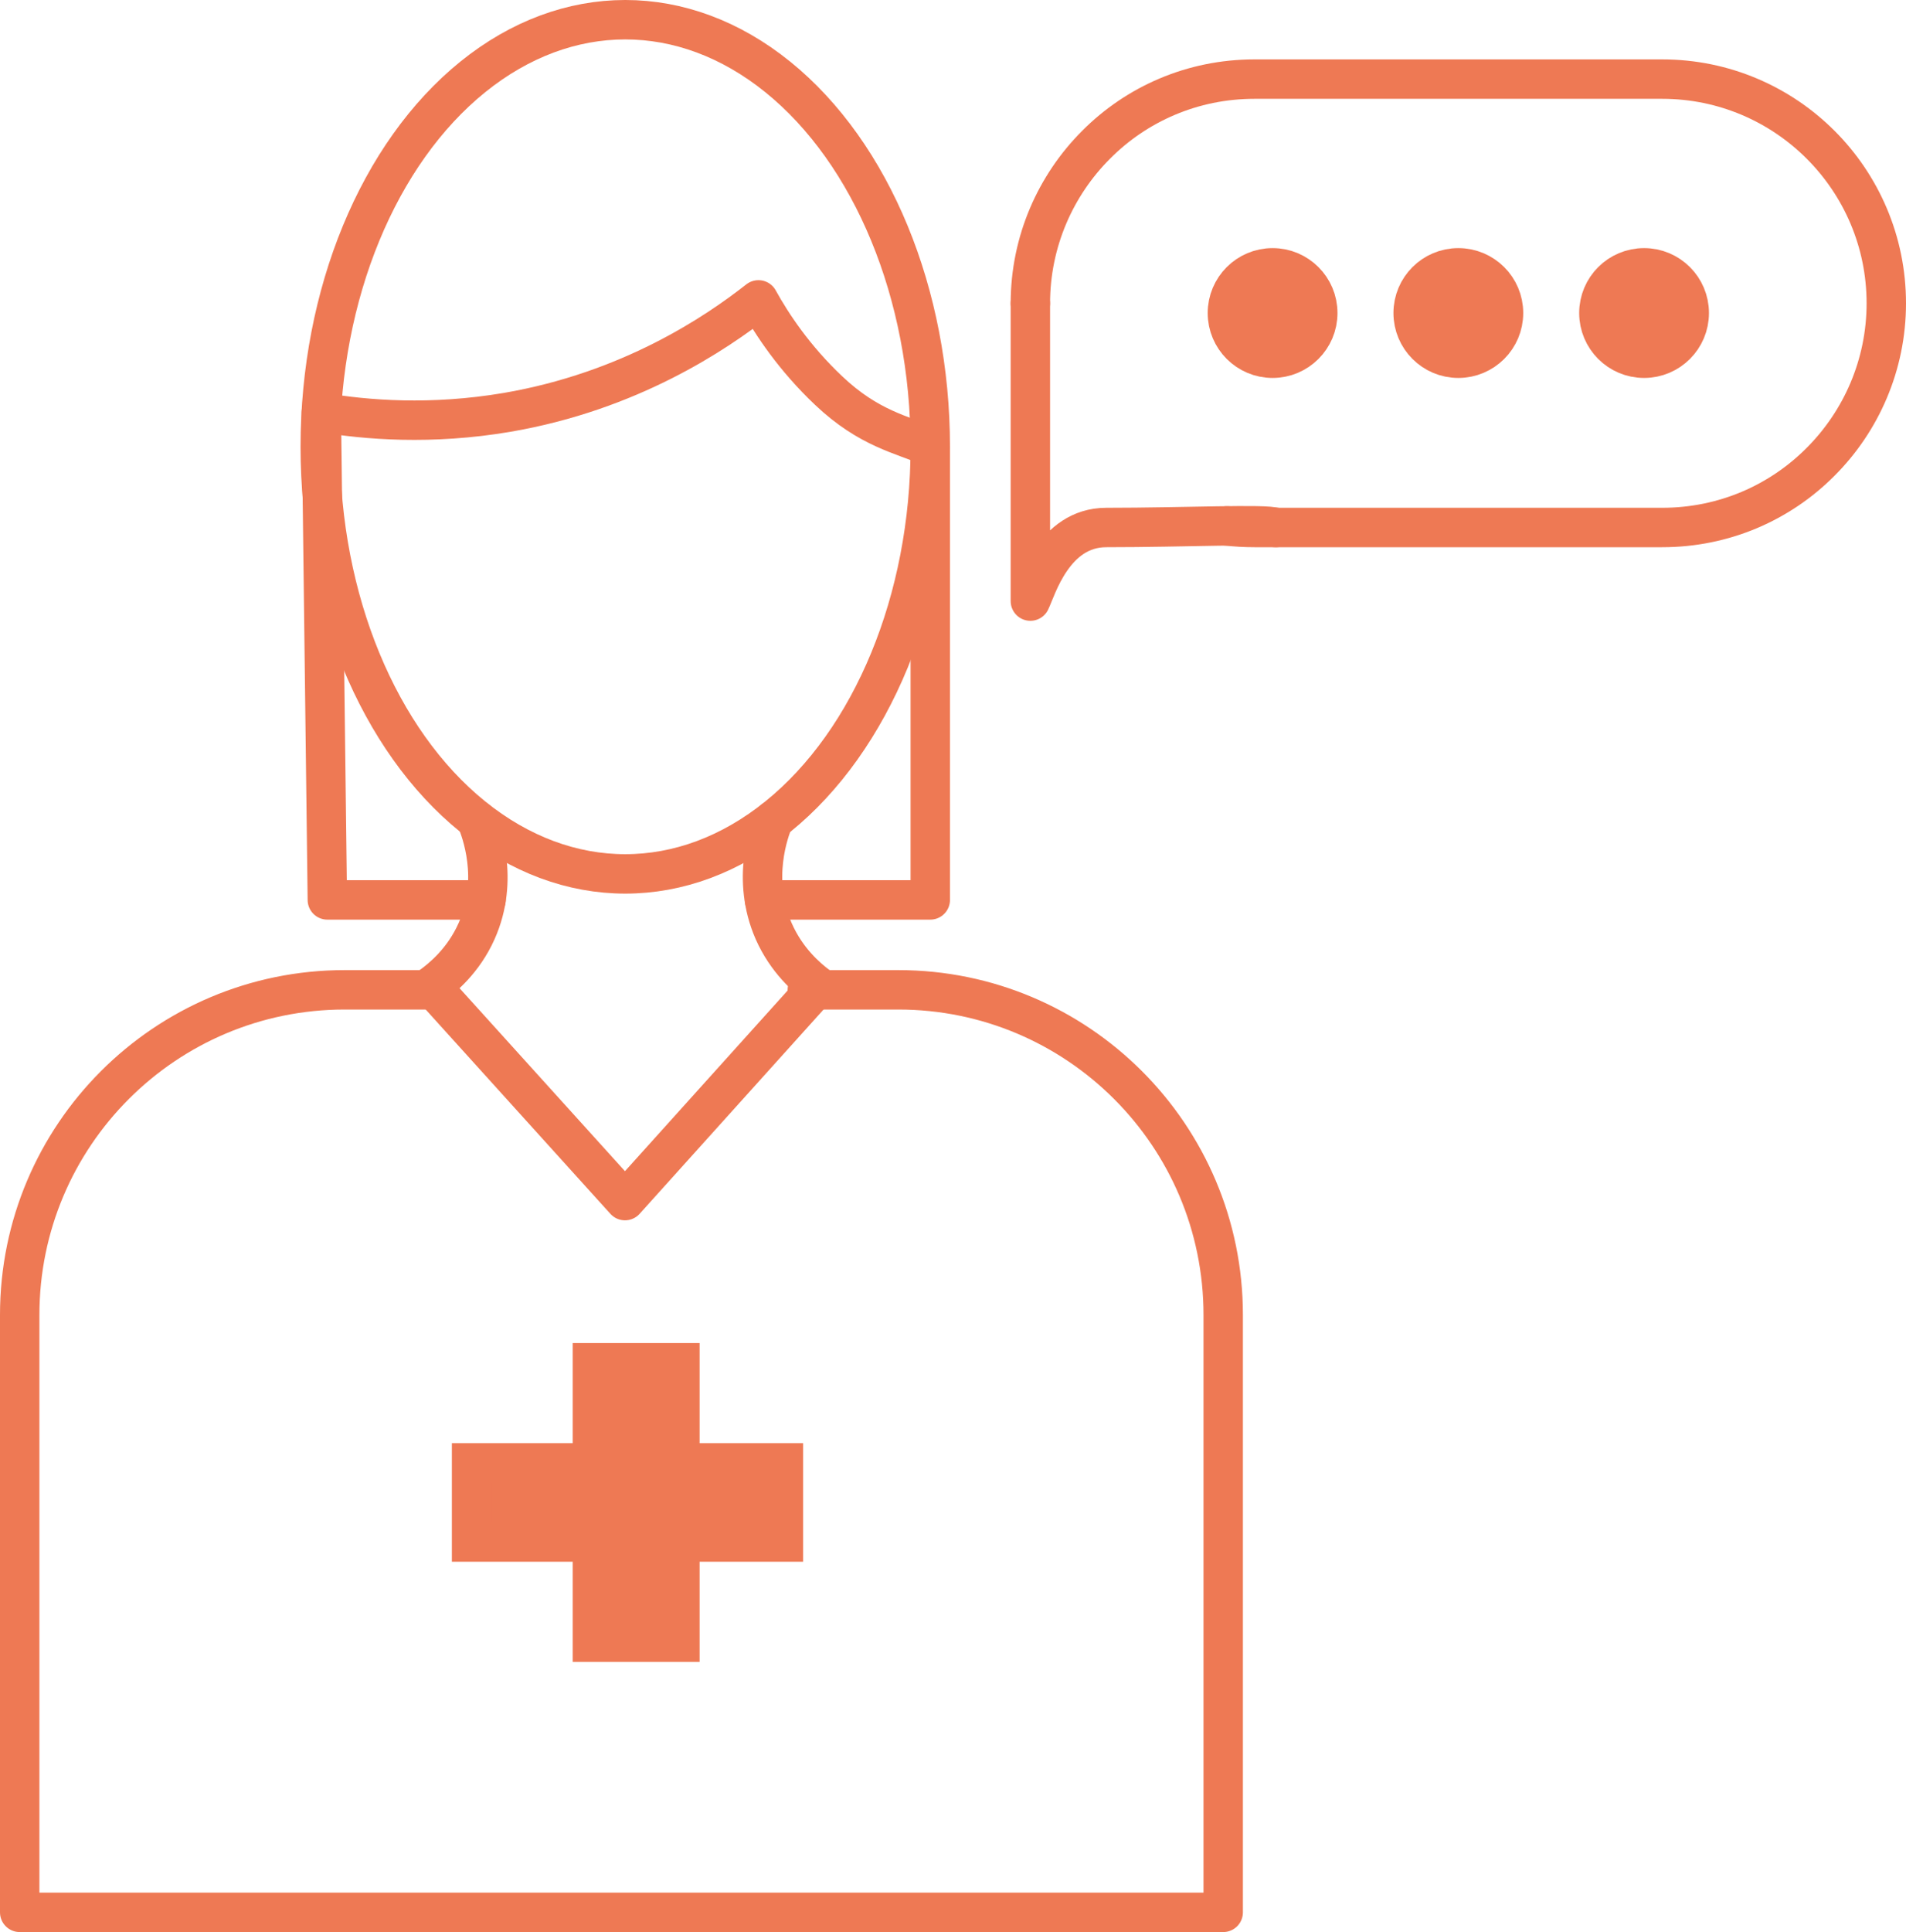
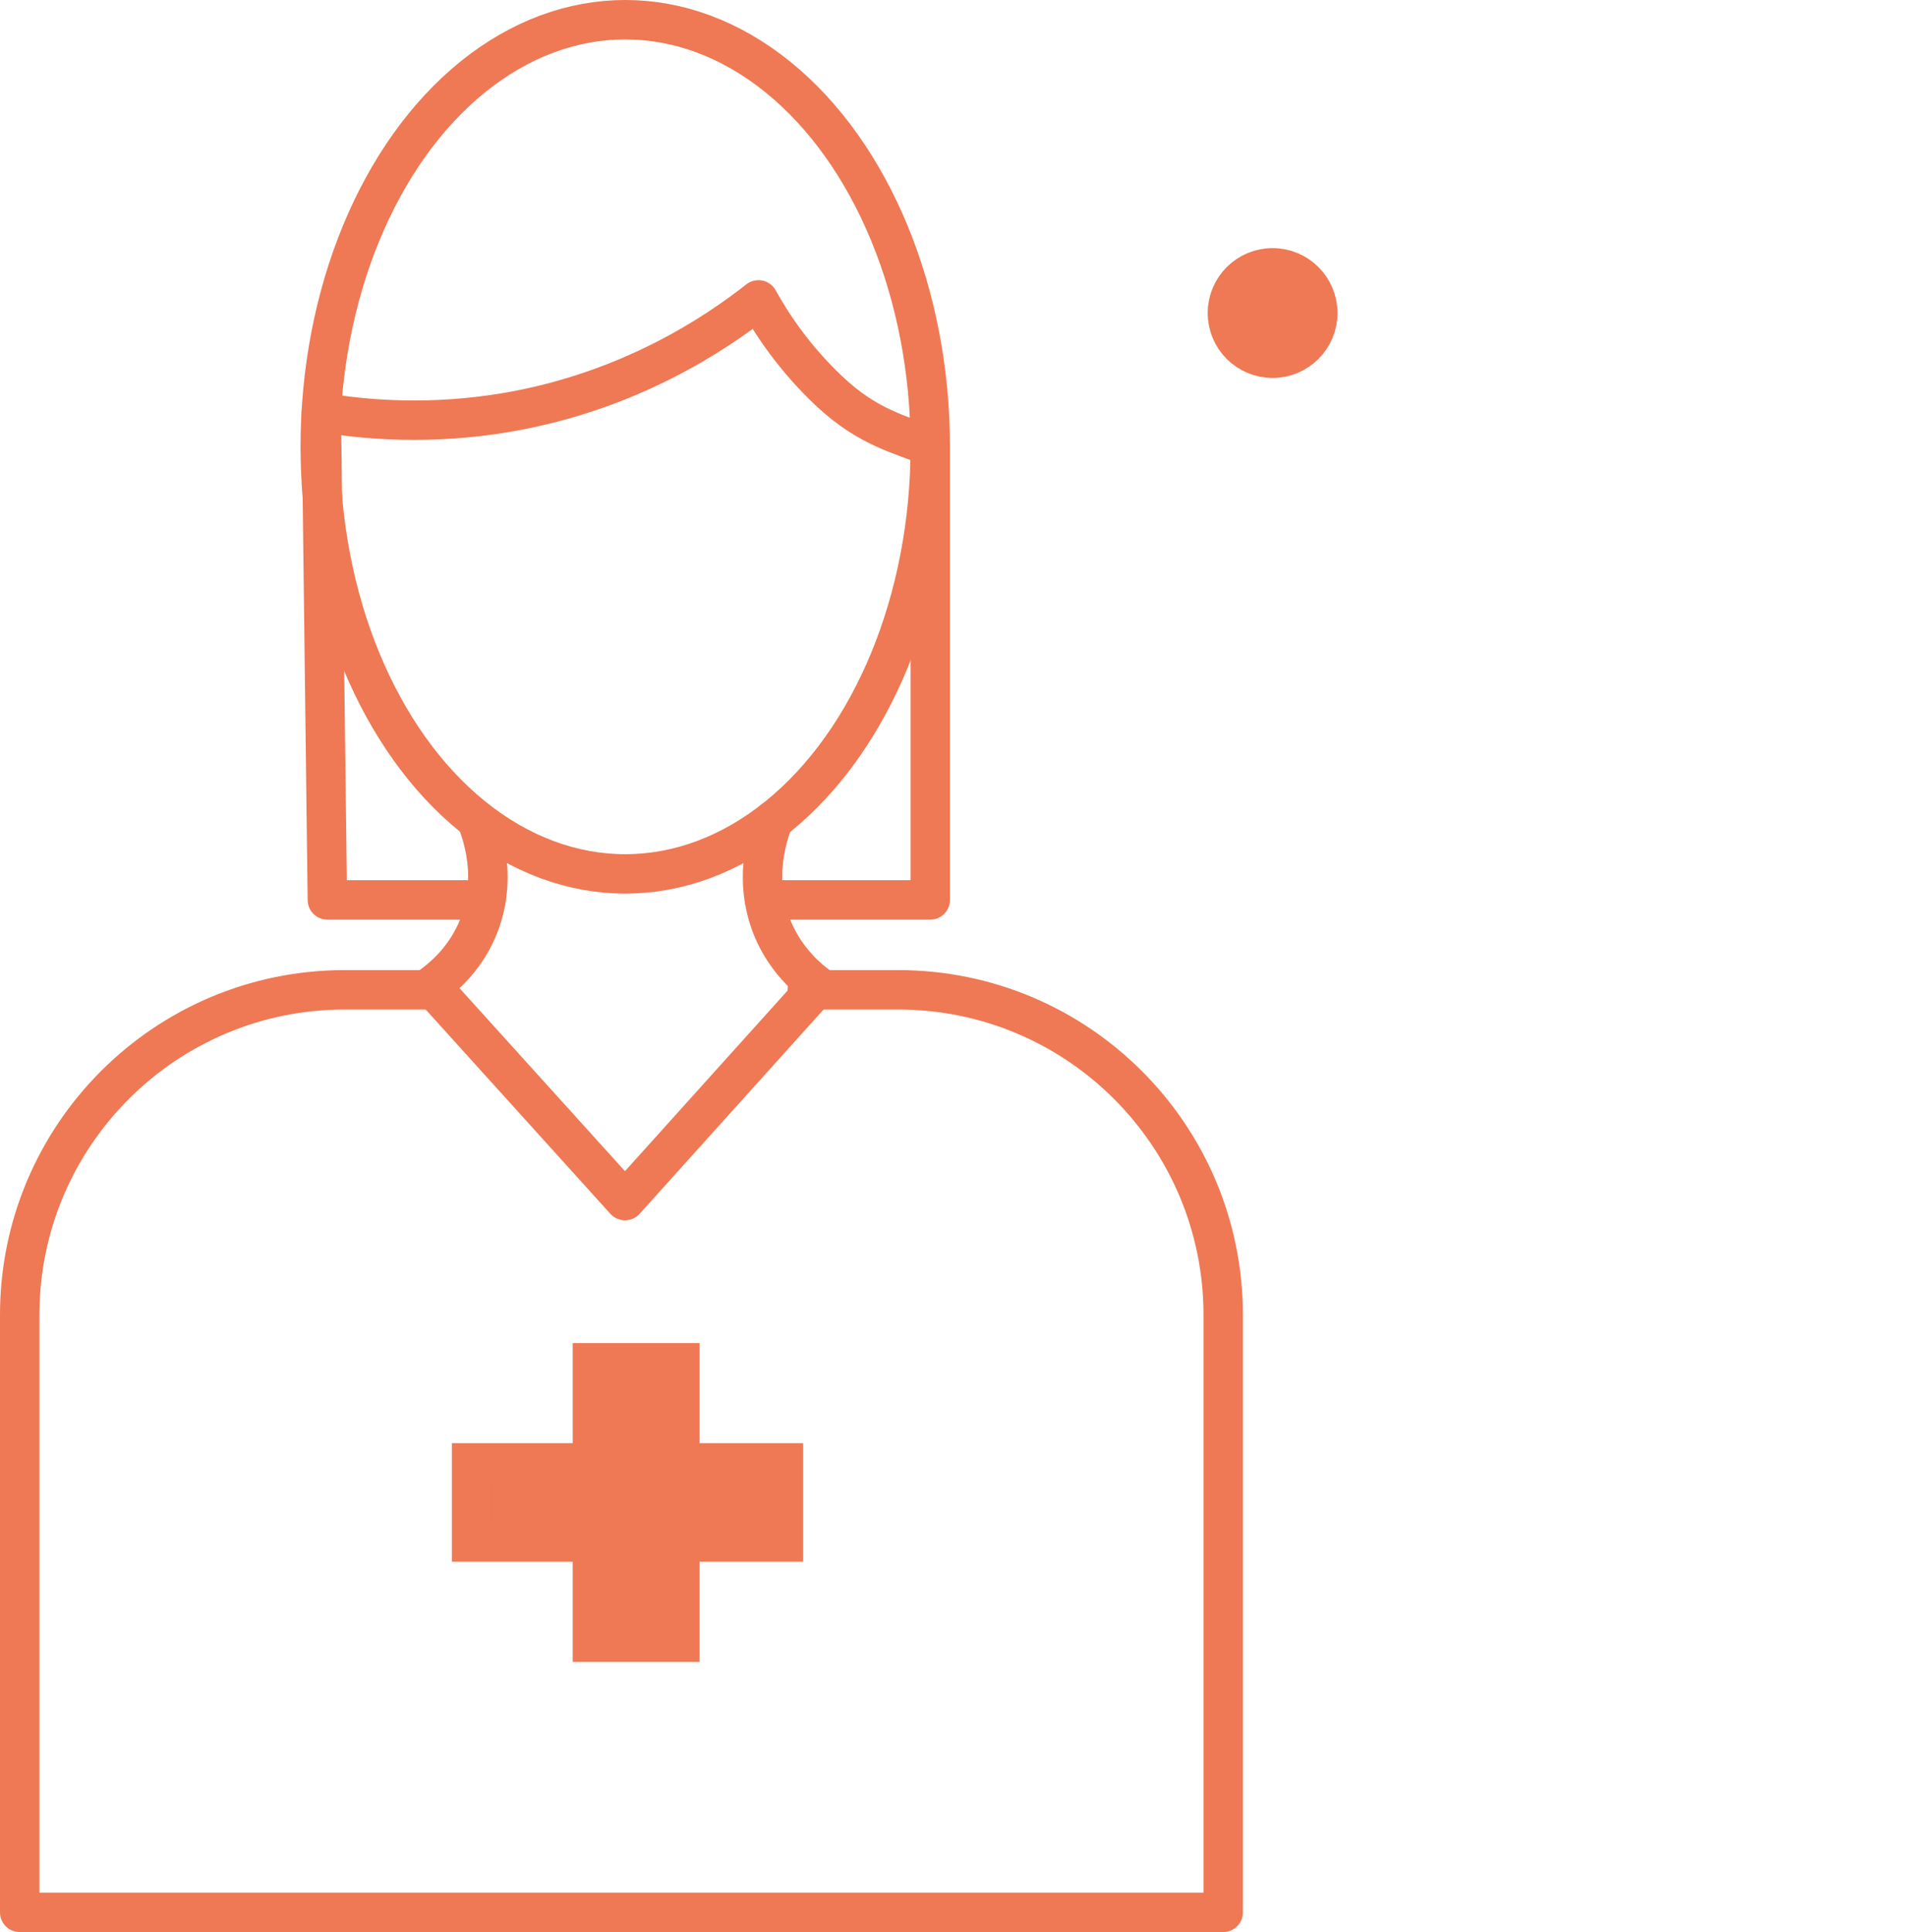
<svg xmlns="http://www.w3.org/2000/svg" id="Layer_1" data-name="Layer 1" width="72.55" height="73.52" viewBox="0 0 72.55 73.52">
  <defs>
    <style>
      .cls-1 {
        fill: #ee7954;
        stroke-miterlimit: 10;
      }

      .cls-1, .cls-2 {
        stroke: #ee7954;
        stroke-width: 1.5px;
      }

      .cls-2 {
        fill: none;
        stroke-linecap: round;
        stroke-linejoin: round;
      }
    </style>
  </defs>
-   <path class="cls-2" d="m46.7,20.01c.34.04.69.06,1.05.06h15.52c2.36,0,4.49-.95,6.03-2.5,1.54-1.54,2.5-3.68,2.5-6.03,0-4.71-3.82-8.53-8.53-8.53h-15.52c-2.36,0-4.49.95-6.03,2.5-1.54,1.54-2.5,3.68-2.5,6.03" />
-   <path class="cls-2" d="m39.22,11.54v11.33c.23-.46.88-2.8,2.89-2.8,2.99,0,6.09-.15,6.45,0" />
  <circle class="cls-1" cx="48.44" cy="11.91" r="1.72" />
-   <circle class="cls-1" cx="55.51" cy="11.91" r="1.72" />
-   <circle class="cls-1" cx="62.58" cy="11.91" r="1.72" />
  <path class="cls-2" d="m30.73,37.66h3.46c6.83,0,12.37,5.54,12.37,12.37v22.73H.75v-22.73c0-6.83,5.54-12.37,12.37-12.37h3.36" />
  <rect class="cls-1" x="22.55" y="51.85" width="3.33" height="10.63" />
  <rect class="cls-1" x="17.95" y="55.66" width="11.87" height="3.01" />
  <ellipse class="cls-2" cx="23.8" cy="17" rx="11.61" ry="16.25" />
  <path class="cls-2" d="m29.45,31.2c-.16.38-.87,2.24,0,4.23.49,1.11,1.26,1.77,1.69,2.09l-7.35,8.16-7.38-8.16c.43-.31,1.23-.97,1.73-2.09.89-1.99.15-3.86,0-4.23" />
  <path class="cls-2" d="m29.1,34.24h6.31v-17.24c-1.07-.47-2.33-.68-3.87-2.14-1.31-1.24-2.15-2.51-2.67-3.45-1.63,1.28-4.9,3.48-9.57,4.28-2.89.49-5.36.29-7.07,0l.23,18.55h6.04" />
</svg>